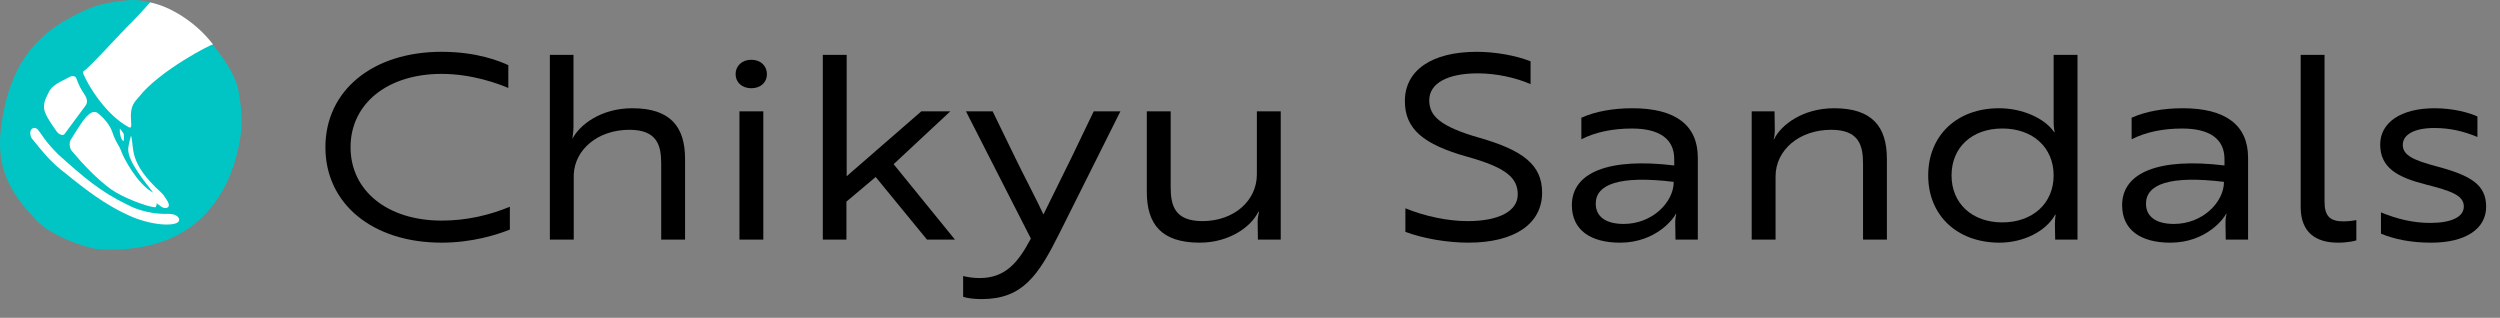
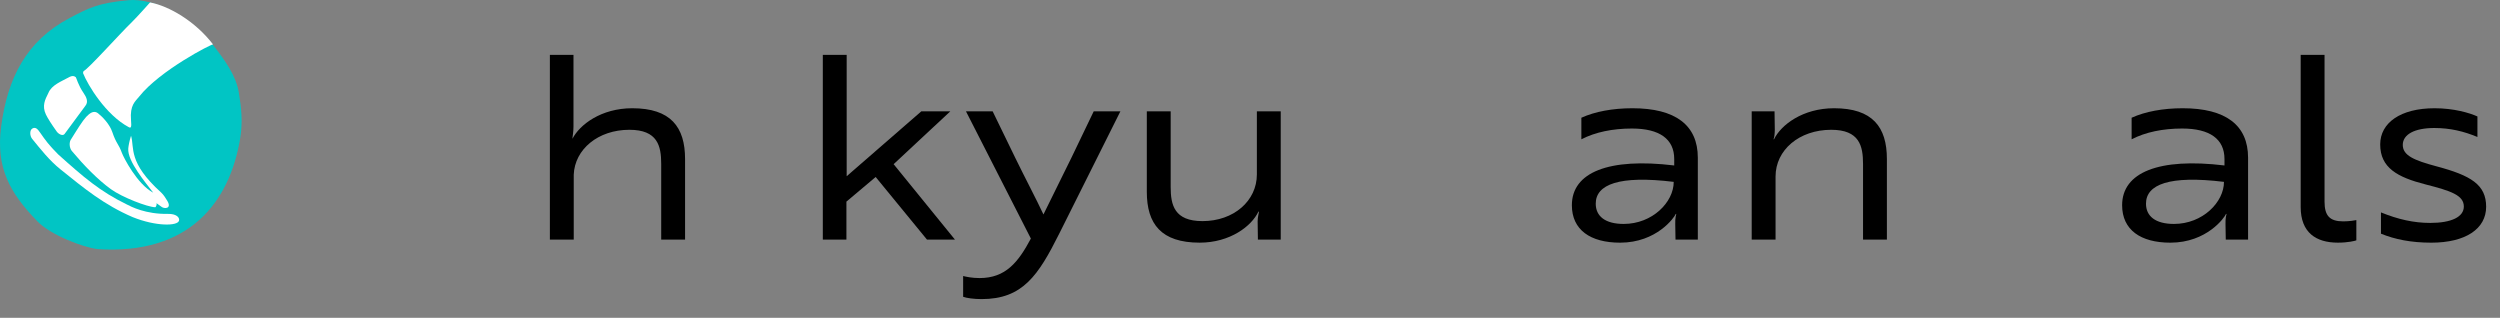
<svg xmlns="http://www.w3.org/2000/svg" viewBox="0 0 4278.26 543.89">
  <rect x="0" y="0" width="4278.26" height="543.89" fill="#808080" stroke="none" />
  <defs>
    <style>
      .cls-1 {
        fill: #000;
      }

      .cls-1, .cls-2, .cls-3 {
        stroke-width: 0px;
      }

      .cls-2 {
        fill: #01c5c4;
      }

      .cls-3 {
        fill: #fff;
      }
    </style>
  </defs>
  <g id="_マーク" data-name="マーク">
    <path class="cls-2" d="M167.06,426.29c-25.71-3.15-80.4-24.13-103.16-47.6C16.71,330.01-7.43,287,2.03,216.15,12.97,134.11,44.54,69.95,119.67,30.56,151.35,13.96,167.36,5.08,220.24.32c42.75-3.85,106.59,27.65,146.52,79.45,17.98,23.33,37.12,49.66,41.86,78.09,4.38,26.28,7.07,50.97,2.44,78.81-18.26,109.93-87.42,199.78-244,189.62Z" />
    <path class="cls-3" d="M225.81,37.66c-22.18,21.55-74.06,79.8-82.75,84.02-.27.13-1.21,2.79-.79,3.83,7.92,19.94,38.59,70.98,78.04,92.08,4.05,2.16,4.93.05,3.93-11.65-2.26-26.39,7.38-32.38,13.92-40.65,35.35-44.76,124.53-90.52,126.47-89.24-30.68-39.93-75.39-65.69-107.84-71.91,0,0-22.2,25-30.97,33.52Z" />
    <path class="cls-3" d="M287.67,366.03c13.48-.28,20.07,5.81,18.76,11.46-2.24,9.66-39.79,10.07-79.37-5.92-48.99-21.11-82.64-48.81-123.5-81.69-19-15.29-33.57-33.89-48.67-52.42-3.74-4.59-4.78-14.86.87-17.74,5.45-2.78,8.93,1.52,12.98,7.35,8.63,12.42,14.79,21.09,30.66,37.01,43.71,39.21,71.6,63.36,117.23,85.62,7.62,3.94,32.66,17.12,71.05,16.32Z" />
    <g>
      <path class="cls-3" d="M146.2,180.94c5.42-6.59,1.72-14.68-3.13-21.7-9.6-13.91-12.27-26.17-13.36-27.11-4.65-4-10.07-.83-11.8.13-12.4,6.89-29.48,13-35.06,26.72l-.21.47c-5.34,10.69-11.23,21.62-4.02,36.64,2.96,6.18,9.53,16.6,18.53,29.13,2.97,4.14,10.02,8.11,13.25,4.18l35.79-48.45Z" />
      <path class="cls-3" d="M286.28,343.68c-1.94-3.24-6.14-10.26-10.37-14.08-57.47-51.89-45.51-76.72-51.65-97.3-2.8,9.02-4.26,16.48-4.73,21.64-1.99,21.83,30.6,59.65,42.68,75.8-27.39-14.42-50.84-60.49-53.52-67.89-5.9-16.31-9.55-15.31-16.6-36.1-4.48-13.19-16.56-25.76-23.99-31.58-3-2.35-10.64-8.43-25.94,12.44-7.23,9.86-19.33,30.05-20.05,30.92-4.31,5.26-3.62,15.53.86,20.89,19.98,23.89,44,48.84,66.9,65.38,19.24,13.9,62.66,30.57,75.86,30.88.88.02,3.37-5.09,1.87-7.11.62.51,8.48,6.07,9.06,6.52,4.46,3.5,17.91,3.41,9.62-10.41Z" />
    </g>
-     <path class="cls-3" d="M205.02,220.67c.16-1.52,2.63,2.78,5.94,7.11,1.91,2.5,1.02,14.3.13,13.74-4.56-2.88-6.7-15.06-6.07-20.86Z" />
+     <path class="cls-3" d="M205.02,220.67Z" />
  </g>
  <g id="_ロゴ2_Outline_black" data-name="ロゴ2_Outline_black">
    <g>
-       <path class="cls-1" d="M869.89,150.56c-16.24-7.02-61.9-24.14-114.14-24.14-92.63,0-155.84,50.92-155.84,125.55s63.22,125.55,155.84,125.55c43.9,0,82.53-9.66,116.77-23.71v39.07c-21.95,8.78-64.53,22.39-116.77,22.39-118.09,0-198.87-66.29-198.87-163.31s80.78-163.31,198.87-163.31c61.02,0,99.65,16.24,114.14,22.83v39.07Z" />
      <path class="cls-1" d="M941.01,93.93h40.39v122.92c0,9.66-1.76,17.12-1.76,20.63,12.29-24.14,49.17-52.24,102.29-52.24,65.85,0,90.43,32.05,90.43,86.92v137.84h-40.83v-129.5c0-30.73-6.15-58.39-54.44-58.39-53.56,0-93.51,33.36-95.26,76.82v111.07h-40.83V93.93Z" />
-       <path class="cls-1" d="M1285.62,102.27c15.8,0,26.78,10.1,26.78,24.58s-10.97,24.14-26.78,24.14-26.78-10.1-26.78-24.14,10.97-24.58,26.78-24.58ZM1306.25,190.5v219.5h-40.83v-219.5h40.83Z" />
      <path class="cls-1" d="M1529.26,280.94l104.92,129.06h-47.85l-87.8-107.12-50.05,42.14v64.97h-40.39V93.93h40.83v207.65l127.75-111.07h49.61l-97.02,90.43Z" />
      <path class="cls-1" d="M1648.23,472.34c5.27,1.32,15.36,3.51,28.1,3.51,44.78,0,66.29-27.22,87.8-67.6l-111.07-217.74h45.66l38.63,79.46c15.8,32.49,37.31,73.31,48.29,97.02l47.85-97.02,38.19-79.46h45.66l-104.48,208.96c-36,72-62.78,112.38-133.02,112.38-13.17,0-25.9-1.76-31.61-3.95v-35.56Z" />
      <path class="cls-1" d="M2191.71,410h-39.07l-.44-31.17c0-7.9,2.19-14.05,2.19-16.68h-.88c-11.41,24.58-48.29,53.12-100.53,53.12-65.85,0-90.43-32.05-90.43-86.92v-137.84h40.83v129.5c0,30.73,6.15,58.39,54.44,58.39,53.56,0,93.07-34.68,93.07-79.9v-107.99h40.83v219.5Z" />
-       <path class="cls-1" d="M2405.05,396.83v-40.39c32.92,13.61,72.87,21.95,106.24,21.95,54,0,86.04-17.12,86.04-45.66s-20.19-46.09-86.48-64.53c-75.07-21.07-106.68-47.41-106.68-95.26,0-52.68,46.09-84.29,122.92-84.29,31.61,0,66.29,6.15,92.19,16.24v39.07c-25.9-11.41-59.7-18.44-90.43-18.44-51.8,0-82.97,17.12-82.97,46.09,0,26.34,18,44.78,85.6,64.09,75.07,21.51,107.55,46.53,107.55,93.95,0,53.56-47.41,85.6-125.99,85.6-36.44,0-77.26-7.02-107.99-18.44Z" />
      <path class="cls-1" d="M2706.2,201.48c23.27-10.54,53.56-16.24,87.36-16.24,73.75,0,111.94,28.97,111.94,84.73v140.04h-38.19c0-8.78-.44-17.12-.44-26.34-.44-10.54,1.76-17.56,1.76-17.56h-.88c-2.19,5.71-32.49,49.17-95.26,49.17-50.92,0-82.53-21.95-82.53-64.09,0-56.19,62.78-81.65,175.16-68.04v-10.97c0-34.24-25.02-52.24-72.43-52.24-32.92,0-62.78,6.15-86.48,18.44v-36.88ZM2864.24,311.23c-93.51-11.41-133.45,4.39-133.45,37.31,0,21.51,16.24,34.68,47.85,34.68,49.17,0,85.6-37.31,85.6-72Z" />
      <path class="cls-1" d="M3036.77,190.5l.44,31.17c0,7.46-.88,14.05-2.19,16.68h.88c11.85-24.58,49.17-53.12,102.72-53.12,65.85,0,90.43,32.05,90.43,86.92v137.84h-40.83v-129.5c0-30.73-6.15-58.39-54.44-58.39-54.87,0-95.26,34.68-95.26,79.9v107.99h-40.83v-219.5h39.07Z" />
-       <path class="cls-1" d="M3555.23,410h-38.19l-.44-26.34c0-9.66,1.32-16.24,1.32-16.24h-.88c-15.8,28.54-54.44,47.85-95.26,47.85-72.43,0-122.04-46.53-122.04-115.02s49.17-115.02,121.16-115.02c39.51,0,77.7,16.68,94.38,40.83h.88s-1.76-6.58-1.76-18v-114.14h40.83v316.08ZM3339.68,300.25c0,47.85,35.12,80.34,86.92,80.34s87.8-32.49,87.8-80.34-35.56-80.34-87.8-80.34-86.92,32.49-86.92,80.34Z" />
      <path class="cls-1" d="M3647.85,201.48c23.27-10.54,53.56-16.24,87.36-16.24,73.75,0,111.94,28.97,111.94,84.73v140.04h-38.19c0-8.78-.44-17.12-.44-26.34-.44-10.54,1.76-17.56,1.76-17.56h-.88c-2.19,5.71-32.49,49.17-95.26,49.17-50.92,0-82.53-21.95-82.53-64.09,0-56.19,62.78-81.65,175.16-68.04v-10.97c0-34.24-25.02-52.24-72.43-52.24-32.92,0-62.78,6.15-86.48,18.44v-36.88ZM3805.89,311.23c-93.51-11.41-133.45,4.39-133.45,37.31,0,21.51,16.24,34.68,47.85,34.68,49.17,0,85.6-37.31,85.6-72Z" />
      <path class="cls-1" d="M3937.16,93.93h40.83v251.1c0,24.14,8.78,33.8,32.05,33.8,10.97,0,20.19-1.76,22.39-2.2v34.68c-2.2.88-14.05,3.95-31.61,3.95-37.31,0-63.65-17.12-63.65-61.02V93.93Z" />
      <path class="cls-1" d="M4150.95,315.62c-48.29-12.29-77.7-28.54-77.7-68.48,0-36.88,34.68-61.9,93.07-61.9,32.92,0,59.7,7.9,73.31,14.05v35.12c-23.27-9.66-46.53-15.36-73.75-15.36-33.8,0-54,10.97-54,28.97s19.32,26.34,57.07,36.44c59.7,15.8,85.6,31.61,85.6,69.36s-35.12,61.46-93.94,61.46c-34.68,0-62.34-5.71-86.04-15.36v-36.44c28.97,11.85,56.19,18,84.29,18,36,0,57.51-10.1,57.51-28.1,0-19.32-22.39-26.78-65.41-37.75Z" />
    </g>
  </g>
</svg>